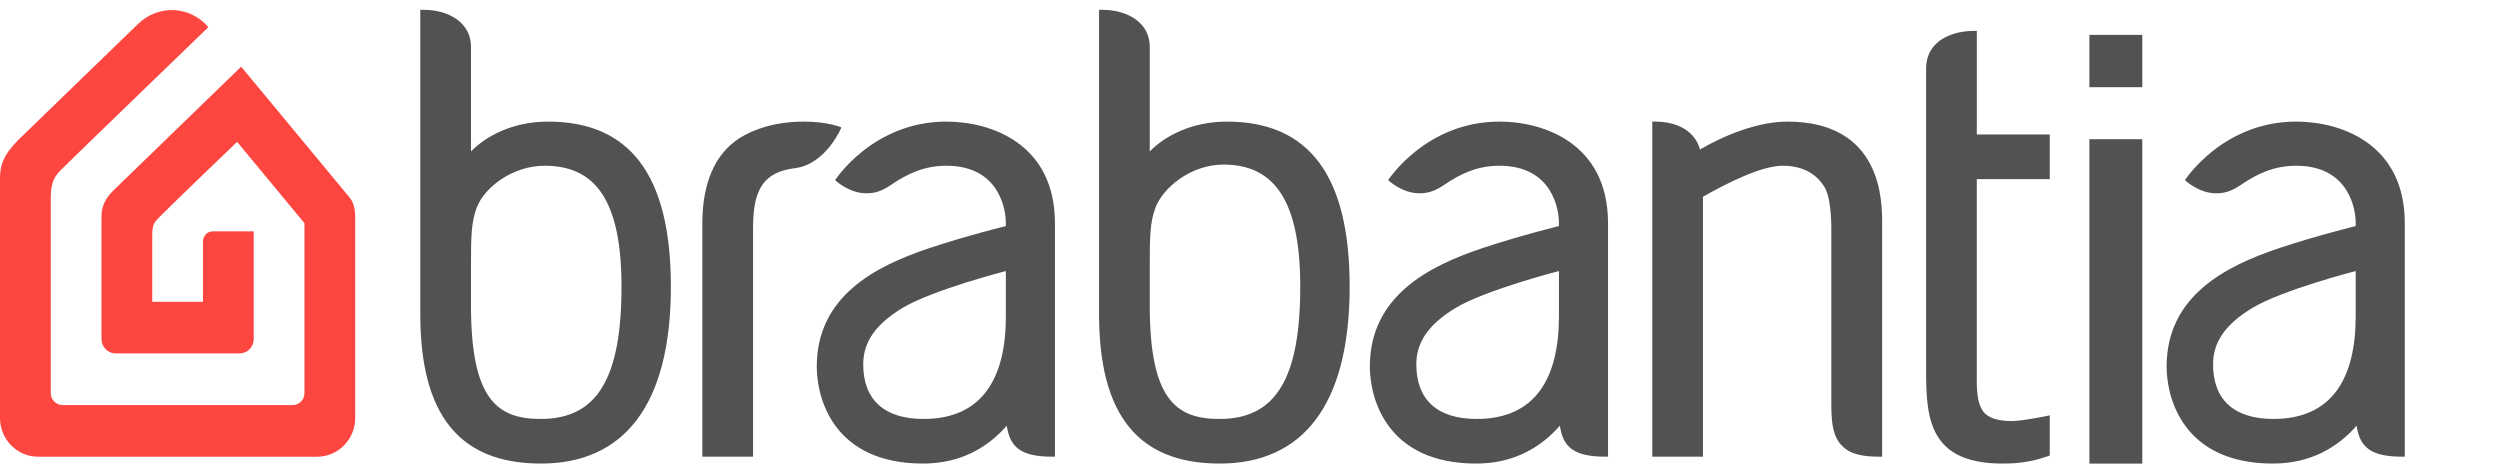
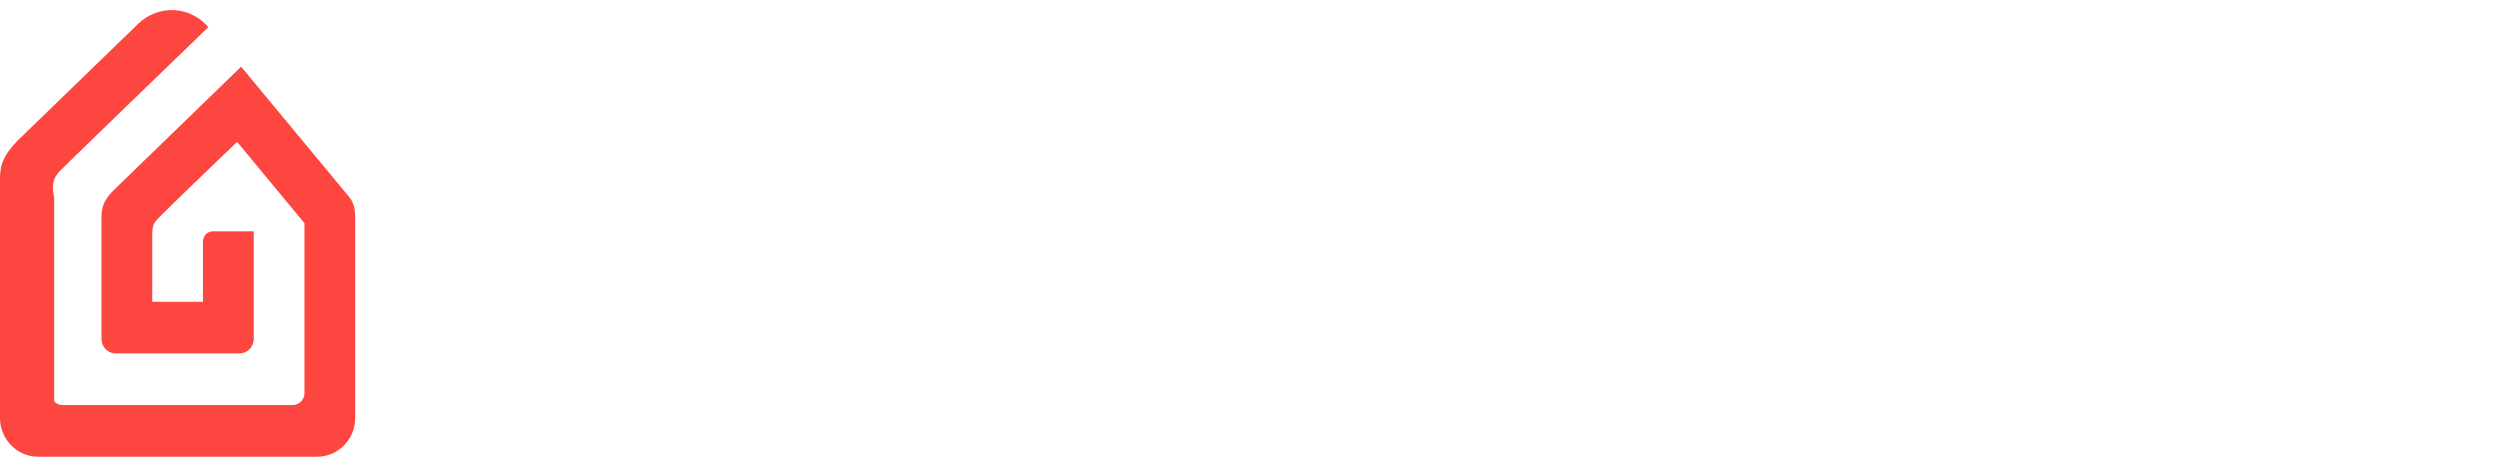
<svg xmlns="http://www.w3.org/2000/svg" width="169" height="32" viewBox="0 0 169 32" fill="none">
-   <path fill-rule="evenodd" clip-rule="evenodd" d="M133.631 12.108V25.258C133.631 25.938 133.553 27.35 134.191 27.957C134.568 28.316 135.198 28.462 136.009 28.462C136.75 28.462 138.563 28.079 138.563 28.079V30.789L138.492 30.82C137.161 31.29 136.17 31.338 135.381 31.338C130.043 31.338 130.204 27.807 130.204 24.358V4.666C130.204 2.629 132.131 2.086 133.457 2.086H133.631L133.633 2.087V9.09H138.563V12.108H133.631ZM127.233 15.093V30.872H127.058C126.059 30.872 125.366 30.737 124.9 30.439C123.976 29.849 123.797 28.885 123.797 27.314V15.693C123.797 15.693 123.854 13.492 123.336 12.645C122.838 11.828 121.949 11.204 120.514 11.204C119.066 11.204 116.762 12.372 115.118 13.3V30.872H111.694V8.22H111.867C113.49 8.22 114.605 8.933 114.919 10.106C116.575 9.134 118.856 8.22 120.818 8.22C127.261 8.22 127.232 13.662 127.232 15.093M82.437 28.322C79.453 28.322 77.723 26.946 77.723 20.627V18.084C77.723 16.015 77.733 15.046 78.109 14.041C78.611 12.696 80.498 11.125 82.706 11.125C86.131 11.125 87.897 13.543 87.897 19.376C87.897 25.612 86.231 28.322 82.437 28.322ZM82.935 8.22C80.52 8.22 78.709 9.222 77.723 10.241V3.15C77.723 1.622 76.353 0.661 74.47 0.661H74.296V21.231C74.296 28.047 76.936 31.337 82.453 31.337C87.996 31.337 91.237 27.479 91.237 19.369C91.237 11.783 88.425 8.22 82.935 8.22ZM67.996 21.387C67.996 25.544 66.416 28.321 62.436 28.321C59.765 28.321 58.354 27.016 58.354 24.626C58.354 23.113 59.203 21.902 61.029 20.806C63.049 19.594 67.995 18.322 67.995 18.322V21.387H67.996ZM63.975 8.22C58.996 8.22 56.452 12.178 56.452 12.178C56.452 12.178 57.381 13.066 58.545 13.066C59.039 13.066 59.513 12.989 60.222 12.506C61.349 11.738 62.484 11.204 63.975 11.204C67.548 11.204 68.01 14.165 67.994 15.107C67.991 15.301 67.994 15.284 67.994 15.284C67.994 15.284 65.383 15.92 62.839 16.768C59.166 17.992 55.213 20.027 55.213 24.783C55.213 26.939 56.352 31.337 62.403 31.337C64.998 31.337 66.829 30.187 68.058 28.776C68.272 30.263 69.052 30.872 71.14 30.872H71.314V15.092C71.314 9.671 66.937 8.22 63.975 8.22ZM105.384 21.387C105.384 25.544 103.805 28.321 99.825 28.321C97.154 28.321 95.743 27.016 95.743 24.626C95.743 23.113 96.592 21.902 98.418 20.806C100.437 19.594 105.384 18.322 105.384 18.322V21.387ZM101.364 8.22C96.385 8.22 93.841 12.178 93.841 12.178C93.841 12.178 94.77 13.066 95.934 13.066C96.429 13.066 96.903 12.989 97.612 12.506C98.739 11.738 99.873 11.204 101.364 11.204C104.937 11.204 105.4 14.165 105.384 15.107C105.381 15.301 105.384 15.284 105.384 15.284C105.384 15.284 102.771 15.92 100.229 16.768C96.556 17.992 92.602 20.027 92.602 24.783C92.602 26.939 93.742 31.337 99.792 31.337C102.387 31.337 104.219 30.187 105.447 28.776C105.661 30.263 106.442 30.872 108.529 30.872H108.703V15.092C108.703 9.671 104.326 8.219 101.363 8.219L101.364 8.22ZM141.243 5.894H144.819V2.359H141.243V5.894ZM141.243 31.338H144.819V9.412H141.243V31.338ZM159.244 21.387C159.244 25.544 157.665 28.321 153.686 28.321C151.014 28.321 149.603 27.016 149.603 24.626C149.603 23.113 150.453 21.902 152.279 20.806C154.297 19.594 159.244 18.322 159.244 18.322V21.387ZM155.224 8.22C150.245 8.22 147.702 12.178 147.702 12.178C147.702 12.178 148.631 13.066 149.795 13.066C150.288 13.066 150.764 12.989 151.472 12.506C152.599 11.738 153.734 11.204 155.224 11.204C158.797 11.204 159.261 14.165 159.244 15.107C159.241 15.301 159.244 15.284 159.244 15.284C159.244 15.284 156.632 15.92 154.089 16.768C150.417 17.992 146.463 20.027 146.463 24.783C146.463 26.939 147.603 31.337 153.652 31.337C156.248 31.337 158.079 30.187 159.308 28.776C159.522 30.263 160.303 30.872 162.39 30.872H162.564V15.092C162.564 9.671 158.187 8.22 155.224 8.22ZM53.744 11.367C51.689 11.623 50.908 12.71 50.908 15.363V30.872H47.478V15.094C47.478 12.453 48.29 10.434 49.975 9.35C50.941 8.729 52.415 8.22 54.365 8.22C55.993 8.22 56.88 8.616 56.88 8.616C56.88 8.616 55.846 11.106 53.744 11.368M36.552 28.322C33.568 28.322 31.838 26.946 31.838 20.627V18.084C31.838 16.015 31.849 15.046 32.225 14.041C32.727 12.696 34.614 11.204 36.822 11.204C40.246 11.204 42.013 13.543 42.013 19.376C42.013 25.612 40.347 28.322 36.552 28.322ZM37.051 8.22C34.635 8.22 32.825 9.222 31.838 10.241V3.15C31.838 1.621 30.468 0.661 28.585 0.661H28.411V21.231C28.411 28.047 31.051 31.337 36.568 31.337C42.111 31.337 45.352 27.479 45.352 19.369C45.352 11.783 42.541 8.22 37.051 8.22Z" fill="#525252" />
-   <path fill-rule="evenodd" clip-rule="evenodd" d="M23.609 13.323C23.489 13.172 16.302 4.506 16.302 4.506C16.302 4.506 7.68 12.859 7.652 12.888C7.099 13.451 6.86 13.926 6.86 14.67V22.913C6.86 23.454 7.29 23.891 7.821 23.891H16.191C16.318 23.891 16.443 23.866 16.559 23.816C16.676 23.767 16.782 23.695 16.87 23.605C17.051 23.42 17.152 23.172 17.152 22.913V15.636H14.437C14.186 15.636 14.008 15.726 13.892 15.862C13.777 16.003 13.717 16.18 13.721 16.362V20.4H10.292V15.944C10.292 15.231 10.393 15.072 10.716 14.74L10.789 14.665L10.869 14.584C11.755 13.683 16.028 9.591 16.028 9.591L20.582 15.086V26.572C20.584 26.784 20.502 26.989 20.353 27.141C20.204 27.293 20.001 27.379 19.788 27.382H4.225C4.013 27.38 3.81 27.294 3.662 27.142C3.513 26.991 3.43 26.787 3.431 26.575V13.363C3.431 12.278 3.721 11.894 4.134 11.476C4.23 11.38 4.332 11.283 4.438 11.174C4.921 10.683 14.085 1.835 14.085 1.835C13.8 1.498 13.449 1.223 13.055 1.025C12.66 0.827 12.23 0.711 11.789 0.684C11.34 0.662 10.892 0.732 10.471 0.891C10.05 1.05 9.667 1.294 9.344 1.607L1.204 9.491C0.176 10.536 0 11.234 0 12.105V28.252C0 29.7 1.153 30.873 2.575 30.873H21.438C22.859 30.873 24.012 29.699 24.012 28.253V14.68C24.012 13.804 23.728 13.473 23.609 13.323Z" fill="#FD4640" />
+   <path fill-rule="evenodd" clip-rule="evenodd" d="M23.609 13.323C23.489 13.172 16.302 4.506 16.302 4.506C16.302 4.506 7.68 12.859 7.652 12.888C7.099 13.451 6.86 13.926 6.86 14.67V22.913C6.86 23.454 7.29 23.891 7.821 23.891H16.191C16.318 23.891 16.443 23.866 16.559 23.816C16.676 23.767 16.782 23.695 16.87 23.605C17.051 23.42 17.152 23.172 17.152 22.913V15.636H14.437C14.186 15.636 14.008 15.726 13.892 15.862C13.777 16.003 13.717 16.18 13.721 16.362V20.4H10.292V15.944C10.292 15.231 10.393 15.072 10.716 14.74L10.789 14.665L10.869 14.584C11.755 13.683 16.028 9.591 16.028 9.591L20.582 15.086V26.572C20.584 26.784 20.502 26.989 20.353 27.141C20.204 27.293 20.001 27.379 19.788 27.382H4.225C4.013 27.38 3.81 27.294 3.662 27.142V13.363C3.431 12.278 3.721 11.894 4.134 11.476C4.23 11.38 4.332 11.283 4.438 11.174C4.921 10.683 14.085 1.835 14.085 1.835C13.8 1.498 13.449 1.223 13.055 1.025C12.66 0.827 12.23 0.711 11.789 0.684C11.34 0.662 10.892 0.732 10.471 0.891C10.05 1.05 9.667 1.294 9.344 1.607L1.204 9.491C0.176 10.536 0 11.234 0 12.105V28.252C0 29.7 1.153 30.873 2.575 30.873H21.438C22.859 30.873 24.012 29.699 24.012 28.253V14.68C24.012 13.804 23.728 13.473 23.609 13.323Z" fill="#FD4640" />
</svg>